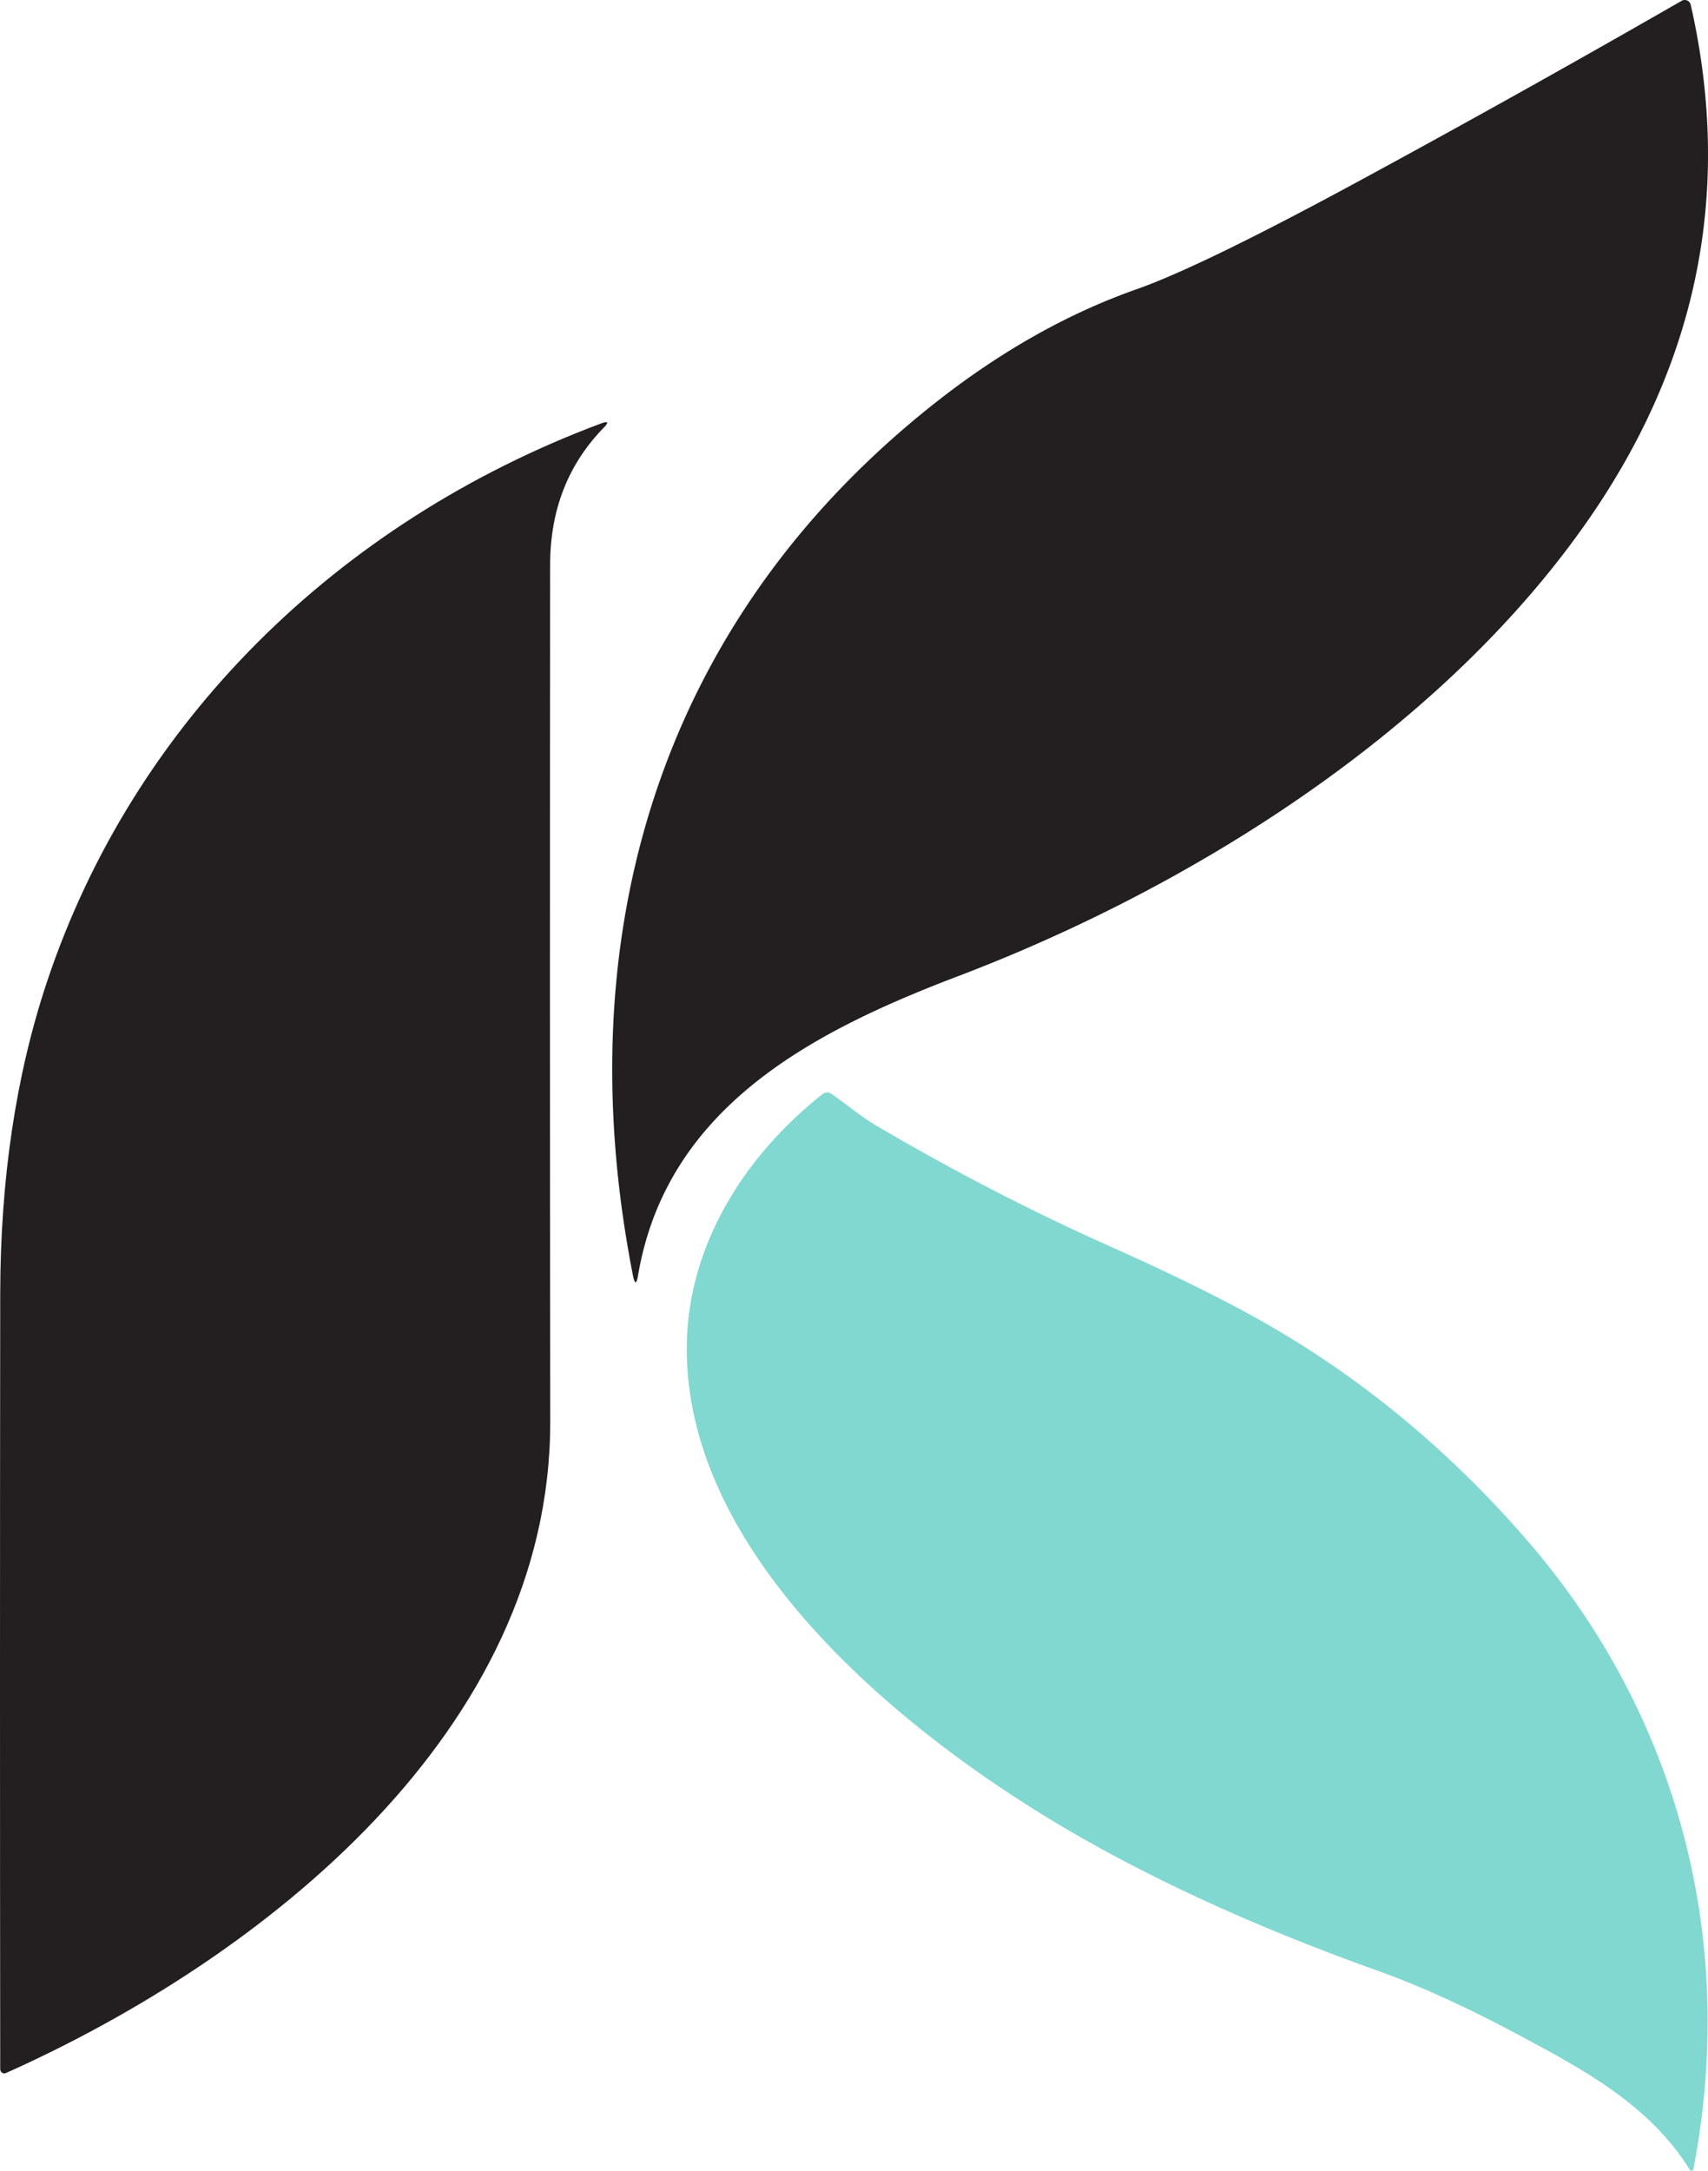
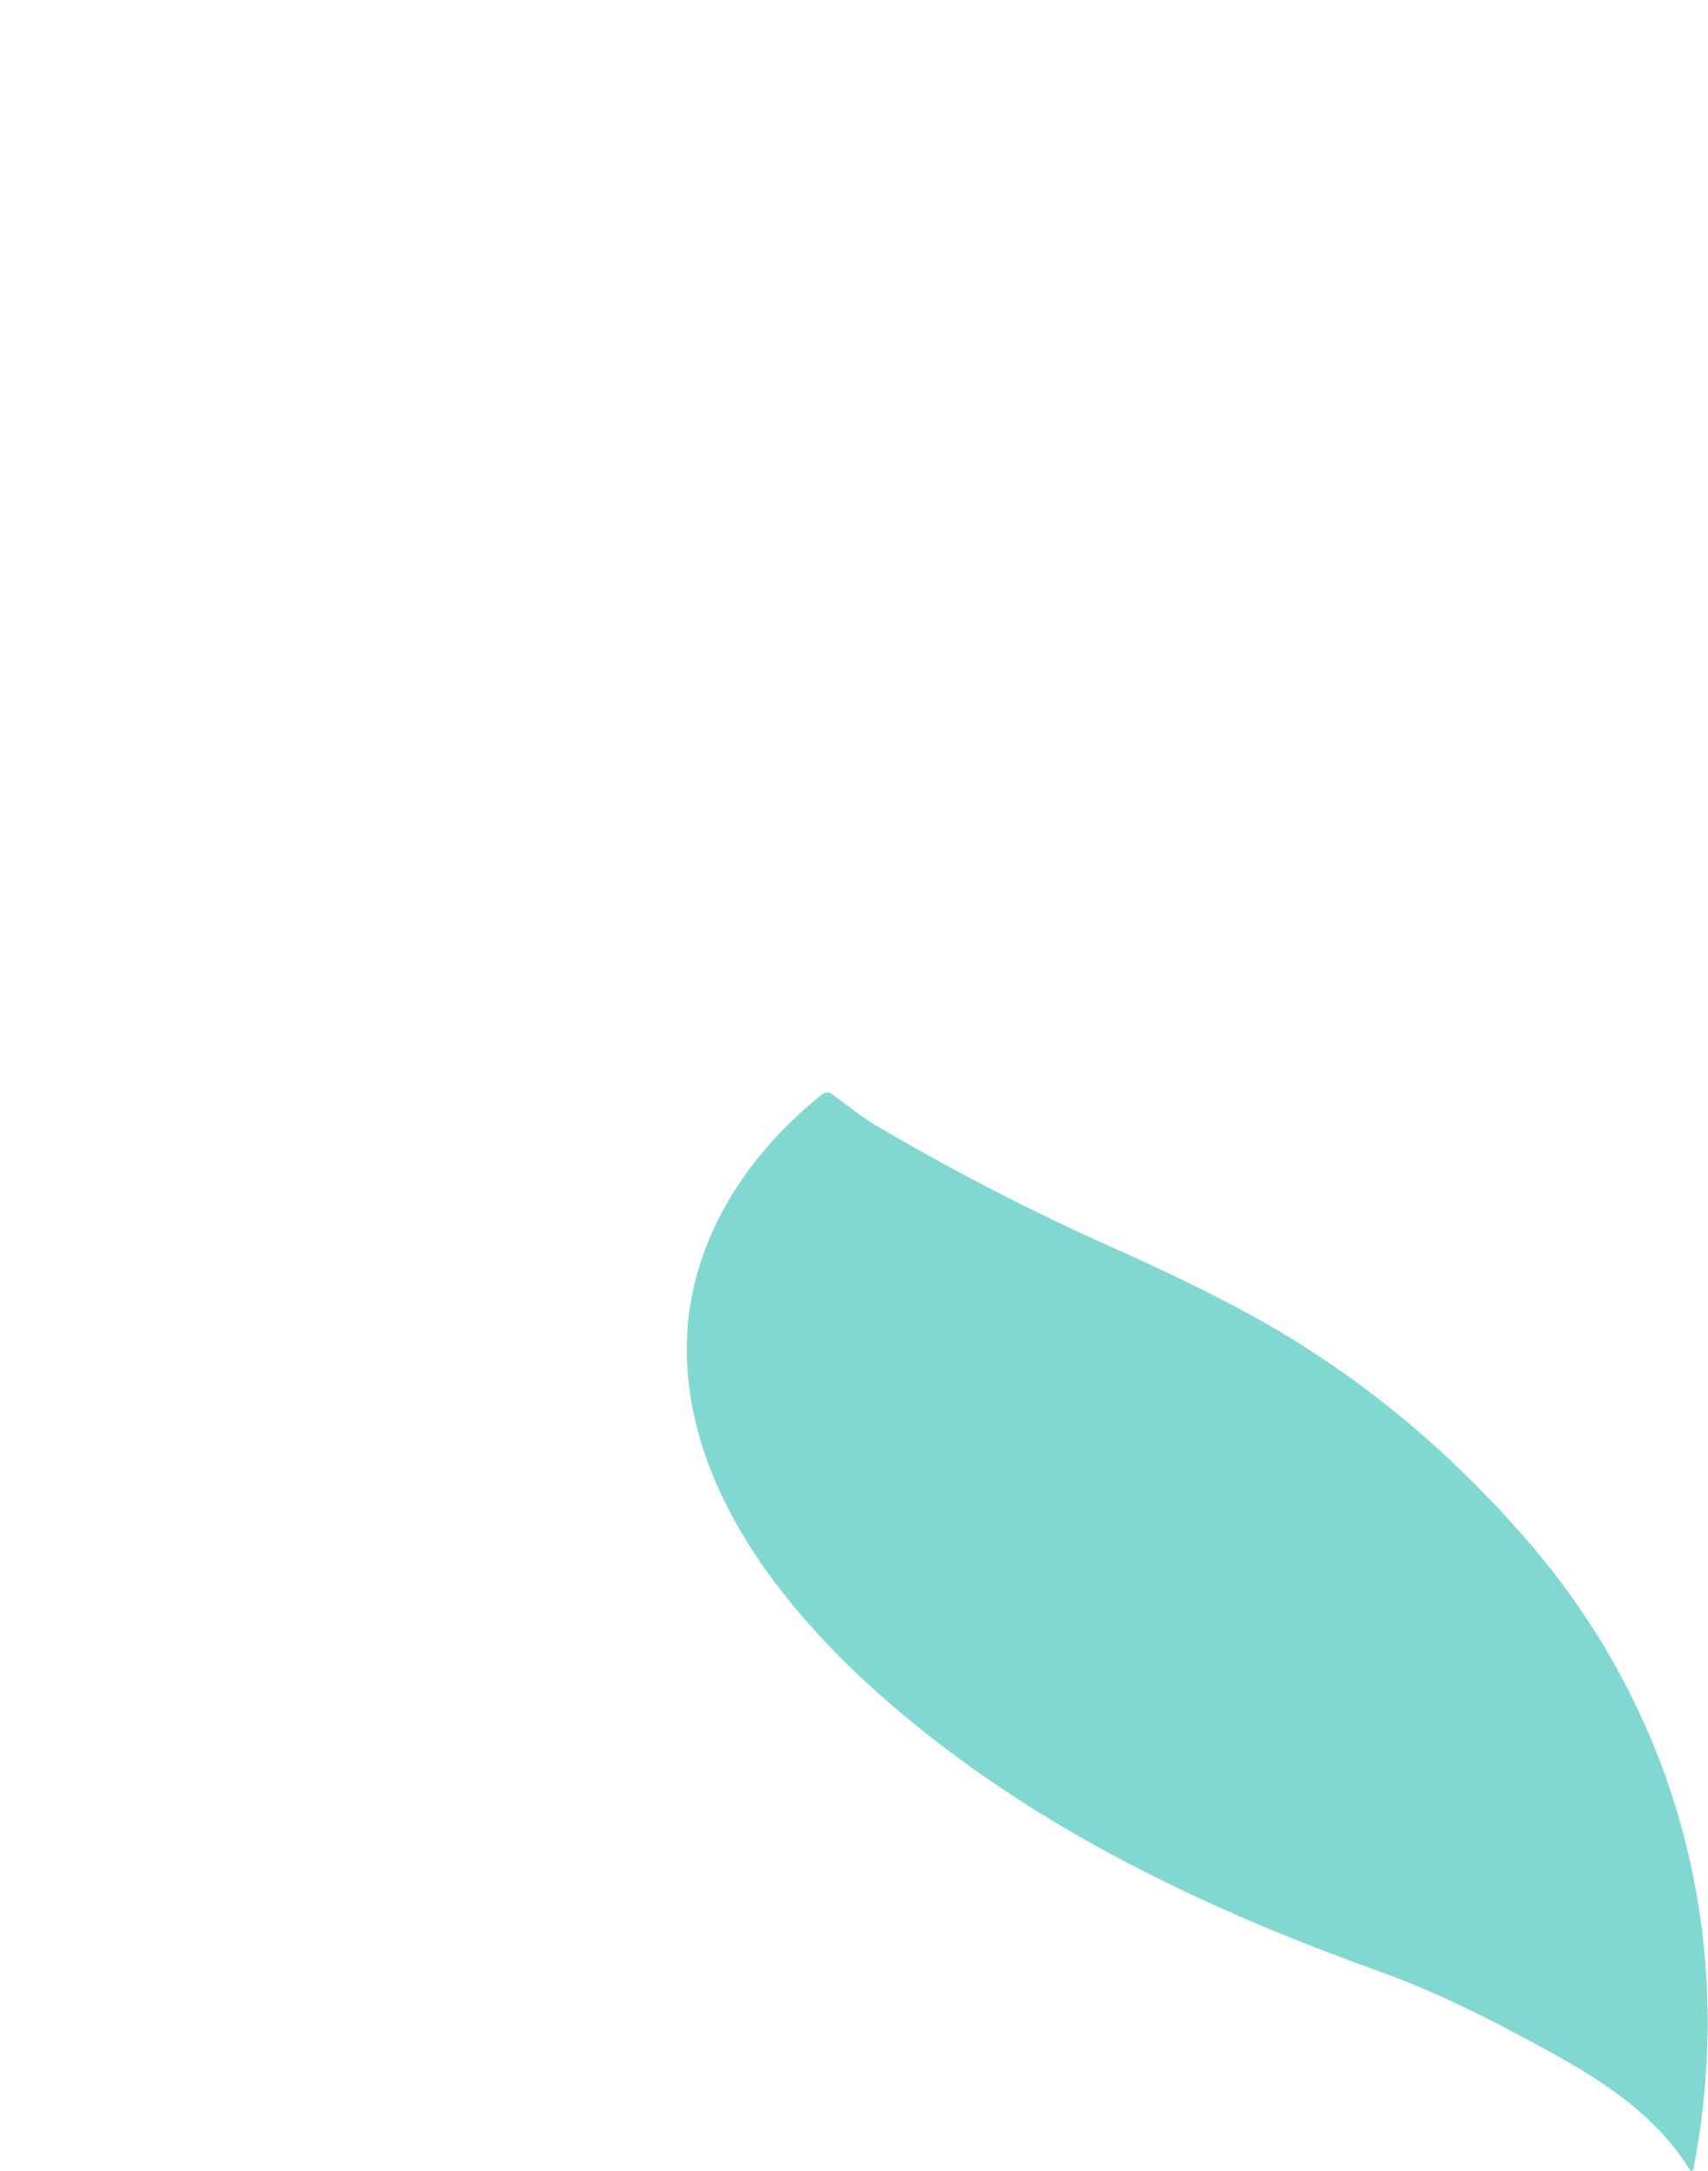
<svg xmlns="http://www.w3.org/2000/svg" data-bbox="0 -0.006 1203.602 1529.362" viewBox="0 0 1203.59 1529.37" data-type="color">
  <g>
-     <path d="M1191.41 3.37A4.325 4.325 0 0 0 1185 .59c-76.99 44.21-152.12 86.17-225.4 125.9-74.83 40.6-127.63 66.33-158.4 77.19-48.63 17.09-95.93 43.72-141.88 79.9C463.94 437.5 399.18 659.67 445.96 898.27c1.34 6.85 2.57 6.85 3.71 0 20.38-119.19 124.51-172.14 226.02-210.74 165.04-62.83 334.87-170.68 436.99-312.02 82.8-114.4 109.05-238.45 78.74-372.15Z" fill="#231f20" data-color="1" />
-     <path d="M425.49 301.26c3.71-3.81 3.06-4.79-1.93-2.93-185.49 69.32-329.77 210.82-390.6 393.84C11.19 757.58.26 830.79.15 911.79c-.2 184.18-.2 366.18 0 545.99 0 .44.09.88.28 1.28.68 1.47 2.39 2.11 3.81 1.42 181.48-81.13 383.73-241.23 383.5-458.92-.26-204.67-.28-405.91-.08-603.73.05-38.6 12.66-70.79 37.82-96.57Z" fill="#231f20" data-color="1" />
    <path d="M738.44 1280.85c65.46 39.83 143.07 75.75 232.82 107.76 29.75 10.6 63.02 25.78 99.81 45.54 45.23 24.16 91.71 49.25 119.73 94.56.21.31.53.53.89.61.74.17 1.45-.28 1.58-1 31.19-161.18-10.65-319.89-116.79-442.71-59.03-68.29-126.49-122.66-202.4-163.11-26.14-13.95-56.25-28.51-90.32-43.69-55.94-24.91-111.36-53.5-166.27-85.76-11.12-6.56-20.84-14.97-31.57-22.39-1.96-1.37-4.59-1.28-6.41.23-55.5 44-94.87 106.91-95.57 177.47-1.39 142.58 141.65 263.69 254.51 332.47Z" fill="#81d8d0" data-color="2" />
  </g>
</svg>